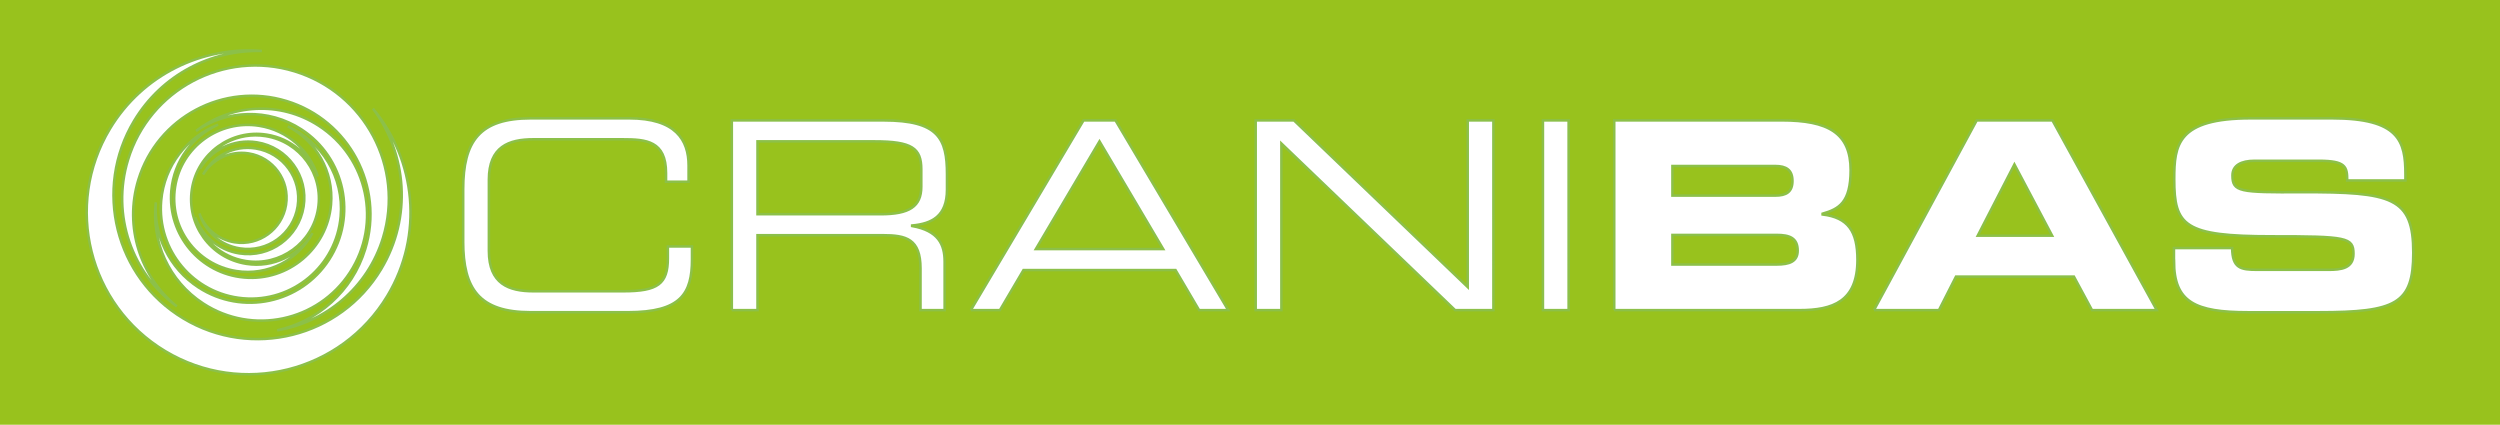
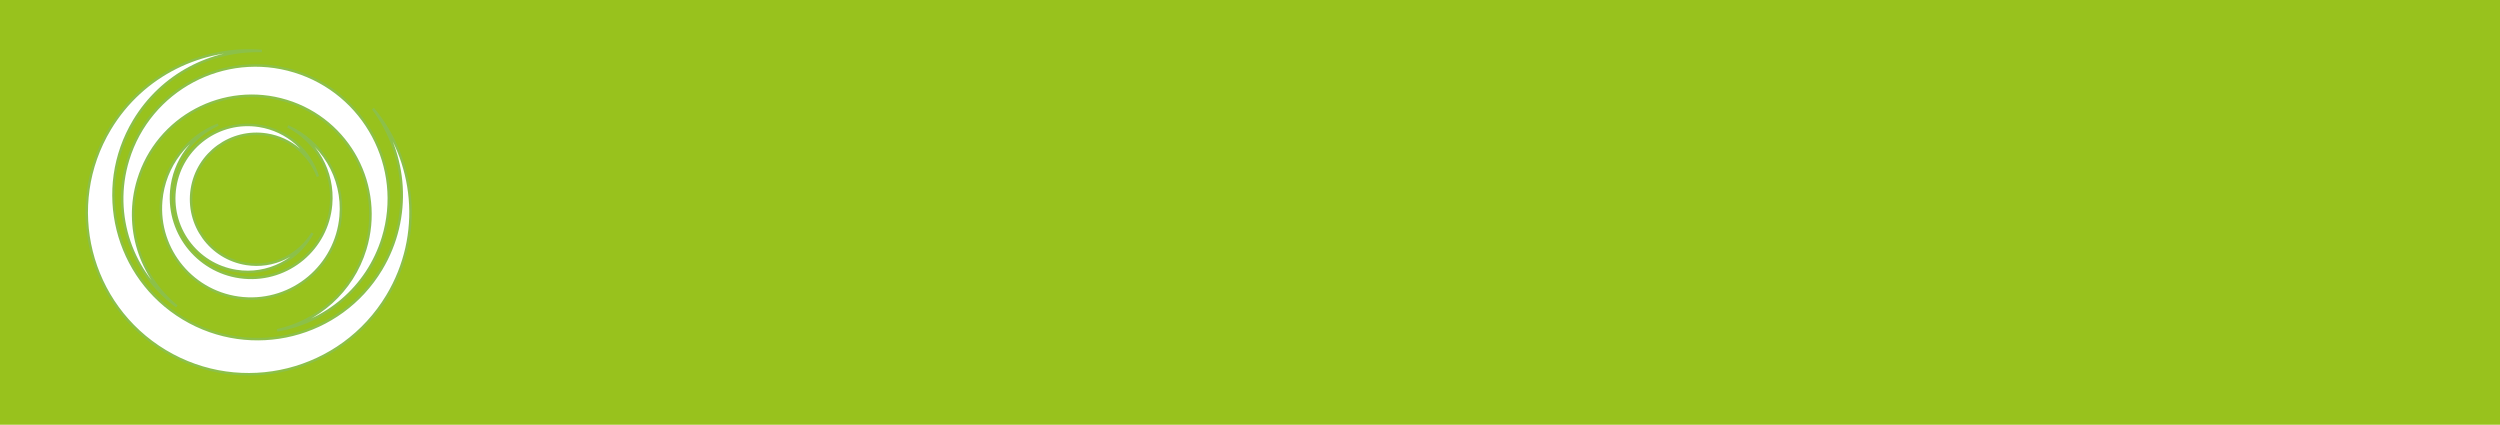
<svg xmlns="http://www.w3.org/2000/svg" viewBox="0 0 987.06 167.7" data-name="Ebene 2" id="Ebene_2">
  <defs>
    <style>
      .cls-1 {
        fill: #98c21d;
      }

      .cls-2 {
        fill: #fff;
        stroke: #8cc049;
        stroke-miterlimit: 10;
      }
    </style>
  </defs>
  <g data-name="Ebene 1" id="Ebene_1-2">
    <rect height="167.7" width="987.06" class="cls-1" />
    <g>
      <g>
        <path d="M103.38,20.12c-23.45-1.9-47.07,9.26-60.01,30.79-18.18,30.26-8.39,69.54,21.87,87.72,30.26,18.18,69.54,8.39,87.72-21.87,14.39-23.96,11.24-53.55-5.7-73.87,13.44,17.96,15.49,42.98,3.22,63.4-16.18,26.93-51.14,35.65-78.07,19.47-26.93-16.18-35.65-51.14-19.46-78.07,10.97-18.26,30.56-28.13,50.43-27.56" class="cls-2" />
        <path d="M109.41,130.43c19.11-3.15,35.75-16.77,41.8-36.55,8.5-27.8-7.15-57.22-34.94-65.72-27.8-8.5-57.22,7.15-65.72,34.94-6.73,22,1.68,45.02,19.27,57.87-14.31-11.67-20.93-31.25-15.2-50,7.56-24.74,33.75-38.66,58.49-31.1,24.74,7.56,38.66,33.75,31.1,58.49-5.13,16.77-18.81,28.55-34.8,32.06" class="cls-2" />
-         <path d="M61.52,79.9c-1.78,15.29,4.98,31,18.77,39.95,19.38,12.58,45.29,7.08,57.88-12.3,12.59-19.38,7.08-45.29-12.3-57.88-15.34-9.96-34.77-8.58-48.45,2.04,12.06-8.38,28.47-9.15,41.54-.66,17.25,11.2,22.15,34.26,10.95,51.51-11.2,17.25-34.26,22.15-51.51,10.95-11.69-7.59-17.7-20.63-16.88-33.62" class="cls-2" />
        <path d="M86.13,49.21c-12.19,4.77-21.28,16.11-22.49,30.03-1.71,19.57,12.76,36.82,32.33,38.53,19.57,1.71,36.82-12.76,38.53-32.33,1.35-15.49-7.44-29.52-20.87-35.54,11.1,5.71,18.23,17.71,17.07,30.91-1.52,17.41-16.88,30.3-34.29,28.77-17.41-1.52-30.3-16.88-28.77-34.29,1.03-11.8,8.42-21.52,18.49-26.08" class="cls-2" />
        <path d="M125.5,69.7c-3.19-10.19-11.9-18.24-23.16-20.02-15.83-2.51-30.7,8.29-33.2,24.12-2.51,15.83,8.29,30.7,24.12,33.2,12.53,1.99,24.45-4.37,30.12-14.96-5.28,8.71-15.46,13.83-26.14,12.14-14.09-2.23-23.7-15.46-21.47-29.55,2.23-14.09,15.46-23.7,29.55-21.47,9.55,1.51,17.04,8.08,20.18,16.54" class="cls-2" />
-         <path d="M77.11,85.83c2.74,8.77,10.23,15.68,19.92,17.22,13.61,2.16,26.4-7.13,28.56-20.75,2.16-13.61-7.13-26.4-20.75-28.55-10.78-1.71-21.03,3.76-25.9,12.87,4.54-7.49,13.29-11.89,22.48-10.44,12.12,1.92,20.38,13.3,18.46,25.41-1.92,12.12-13.3,20.38-25.41,18.46-8.21-1.3-14.65-6.95-17.35-14.22" class="cls-2" />
-         <path d="M78.73,84.29c2.19,7.01,8.19,12.55,15.94,13.77,10.89,1.73,21.12-5.71,22.84-16.6s-5.71-21.12-16.6-22.84c-8.62-1.36-16.82,3.01-20.72,10.29,3.63-5.99,10.64-9.51,17.98-8.35,9.69,1.54,16.31,10.64,14.77,20.33-1.54,9.69-10.64,16.31-20.33,14.77-6.57-1.04-11.72-5.56-13.88-11.38" class="cls-2" />
      </g>
      <g>
-         <path d="M858.36,103.1c0,16.25,8.38,20.18,29.28,20.18h27.83c30.52,0,37.35-3.31,37.35-23.49,0-21.83-8.28-24.01-43.98-23.9-24.63.1-27.42-.1-27.42-6.62,0-4.04,3.52-5.79,8.69-5.79h25.45c10.55,0,11.18,2.28,11.18,7.76h22.97v-2.38c0-13.14-2.48-22.14-28.97-22.14h-32.08c-28.97,0-30.22,10.45-30.22,24.01,0,18.42,3.93,22.56,38.49,22.56,29.59,0,32.28.41,32.28,6.93,0,5.79-4.97,6.31-9.83,6.31h-28.15c-6.62,0-9.83-.62-9.93-8.59h-22.97v5.17ZM795.34,64.91l14.9,28.15h-29.39l14.49-28.15ZM739.88,122.45h25.66l6.73-13.24h46.56l7.14,13.24h25.56l-41.18-74.92h-29.9l-40.56,74.92ZM660.31,65.54h40.67c4.24,0,6.73,1.55,6.73,5.9s-2.48,5.79-6.73,5.79h-40.67v-11.69ZM660.31,92.75h41.18c4.97,0,8.28,1.14,8.28,6.21,0,4.34-3.31,5.48-8.28,5.48h-41.18v-11.69ZM637.33,122.45h73.16c13.14,0,22.87-3.41,22.87-19.87,0-11.28-3.72-16.66-13.76-17.9v-.31c6.41-1.86,11.07-4.35,11.07-17.18,0-14.69-8.9-19.66-27.21-19.66h-66.12v74.92Z" class="cls-2" />
-         <path d="M609.19,122.45h10.14V47.53h-10.14v74.92ZM495.78,122.45h10.14V56.64l68.6,65.81h15.11V47.53h-10.14v65.81l-68.6-65.81h-15.11v74.92ZM459.26,98.34h-50.29l25.14-42.53,25.15,42.53ZM383.3,122.45h11.49l9.31-15.83h60.02l9.31,15.83h11.49l-44.5-74.92h-12.62l-44.5,74.92ZM299.08,84.58v-28.77h46.15c14.9,0,18.52,2.69,18.52,11.07v6.83c0,7.86-4.76,10.87-16.04,10.87h-48.63ZM288.94,122.45h10.14v-29.59h49.46c9.21,0,14.9,1.45,14.9,13.14v16.45h9.52v-19.14c0-6.83-2.48-12.21-12.83-14.07v-.21c7.76-.72,13.76-3.62,13.76-14.18v-6.1c0-14.07-3.42-21.21-25.04-21.21h-59.91v74.92ZM182.87,95.23c0,18.94,6.41,28.04,26.7,28.04h38.29c21.01,0,25.35-7.35,25.35-20.9v-5.07h-9.52v4.66c0,10.14-3.93,13.04-17.59,13.04h-35.49c-9.73,0-17.59-2.9-17.59-15.93v-28.15c0-13.04,7.86-15.93,17.59-15.93h35.18c9.31,0,17.18.62,17.18,13.35v3.42h8.9v-6.42c0-10.04-5.07-18.62-23.49-18.62h-38.8c-20.28,0-26.7,9.1-26.7,28.04v20.49Z" class="cls-2" />
-       </g>
+         </g>
    </g>
  </g>
</svg>